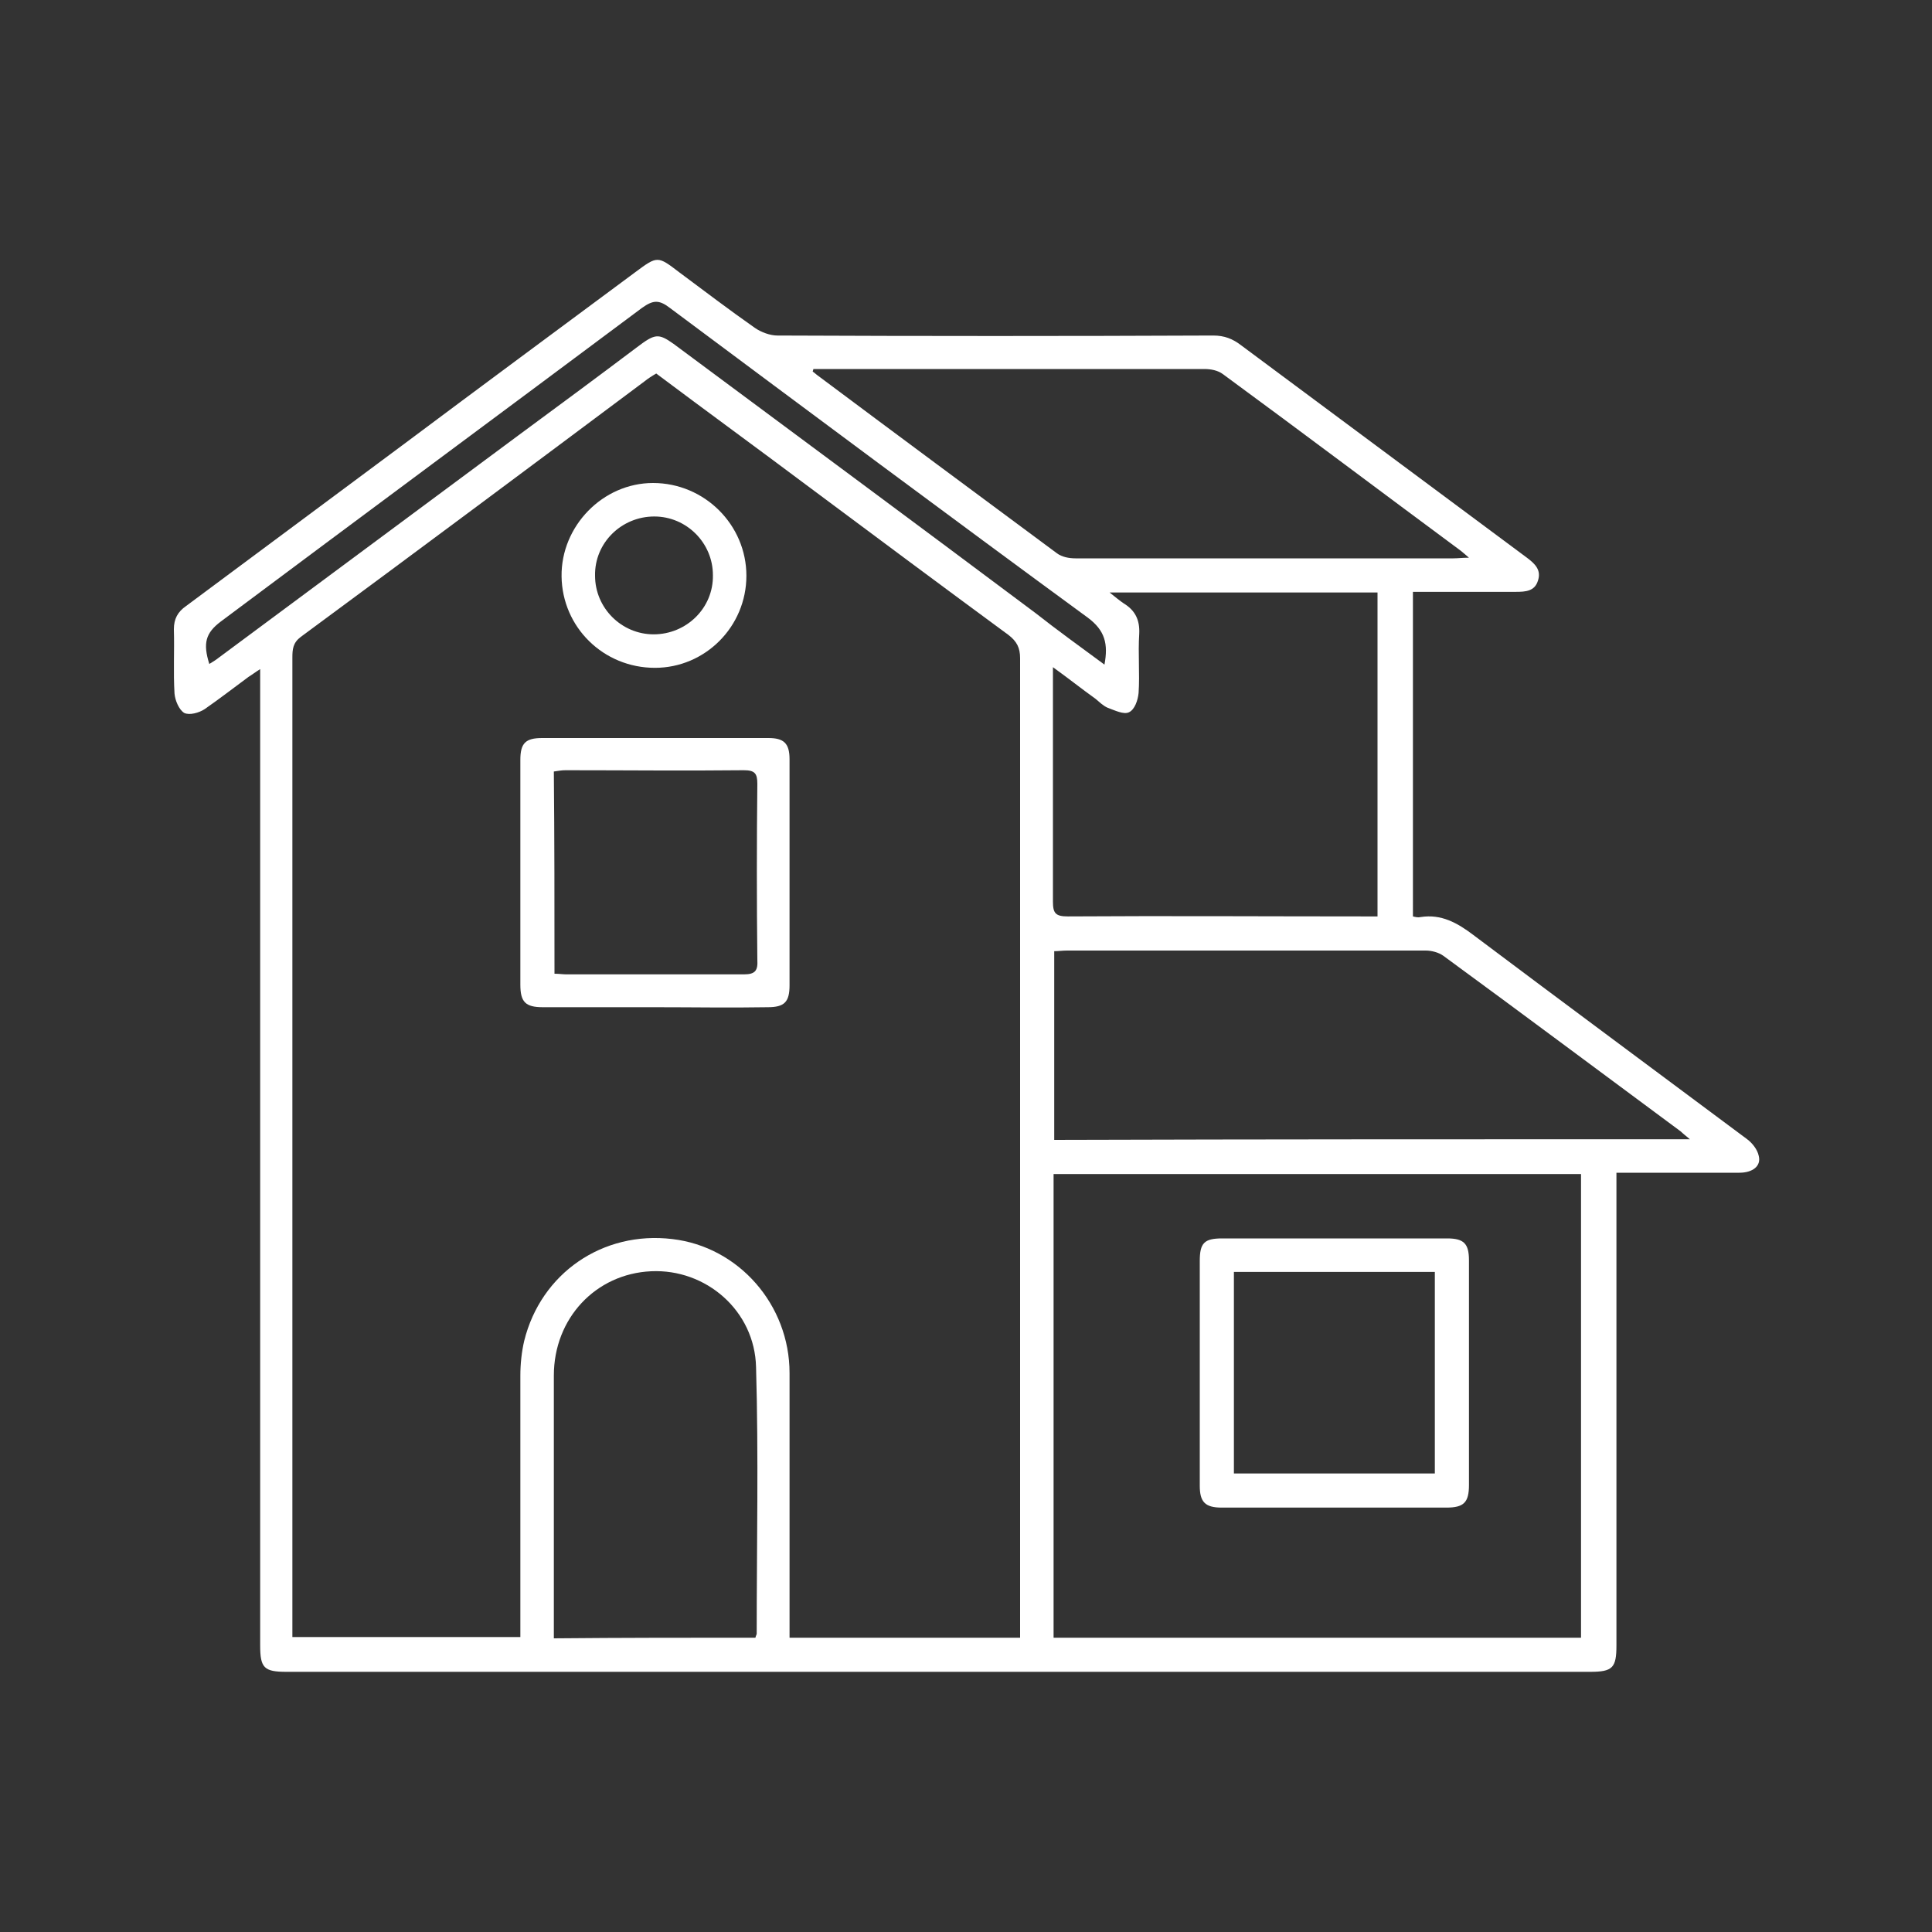
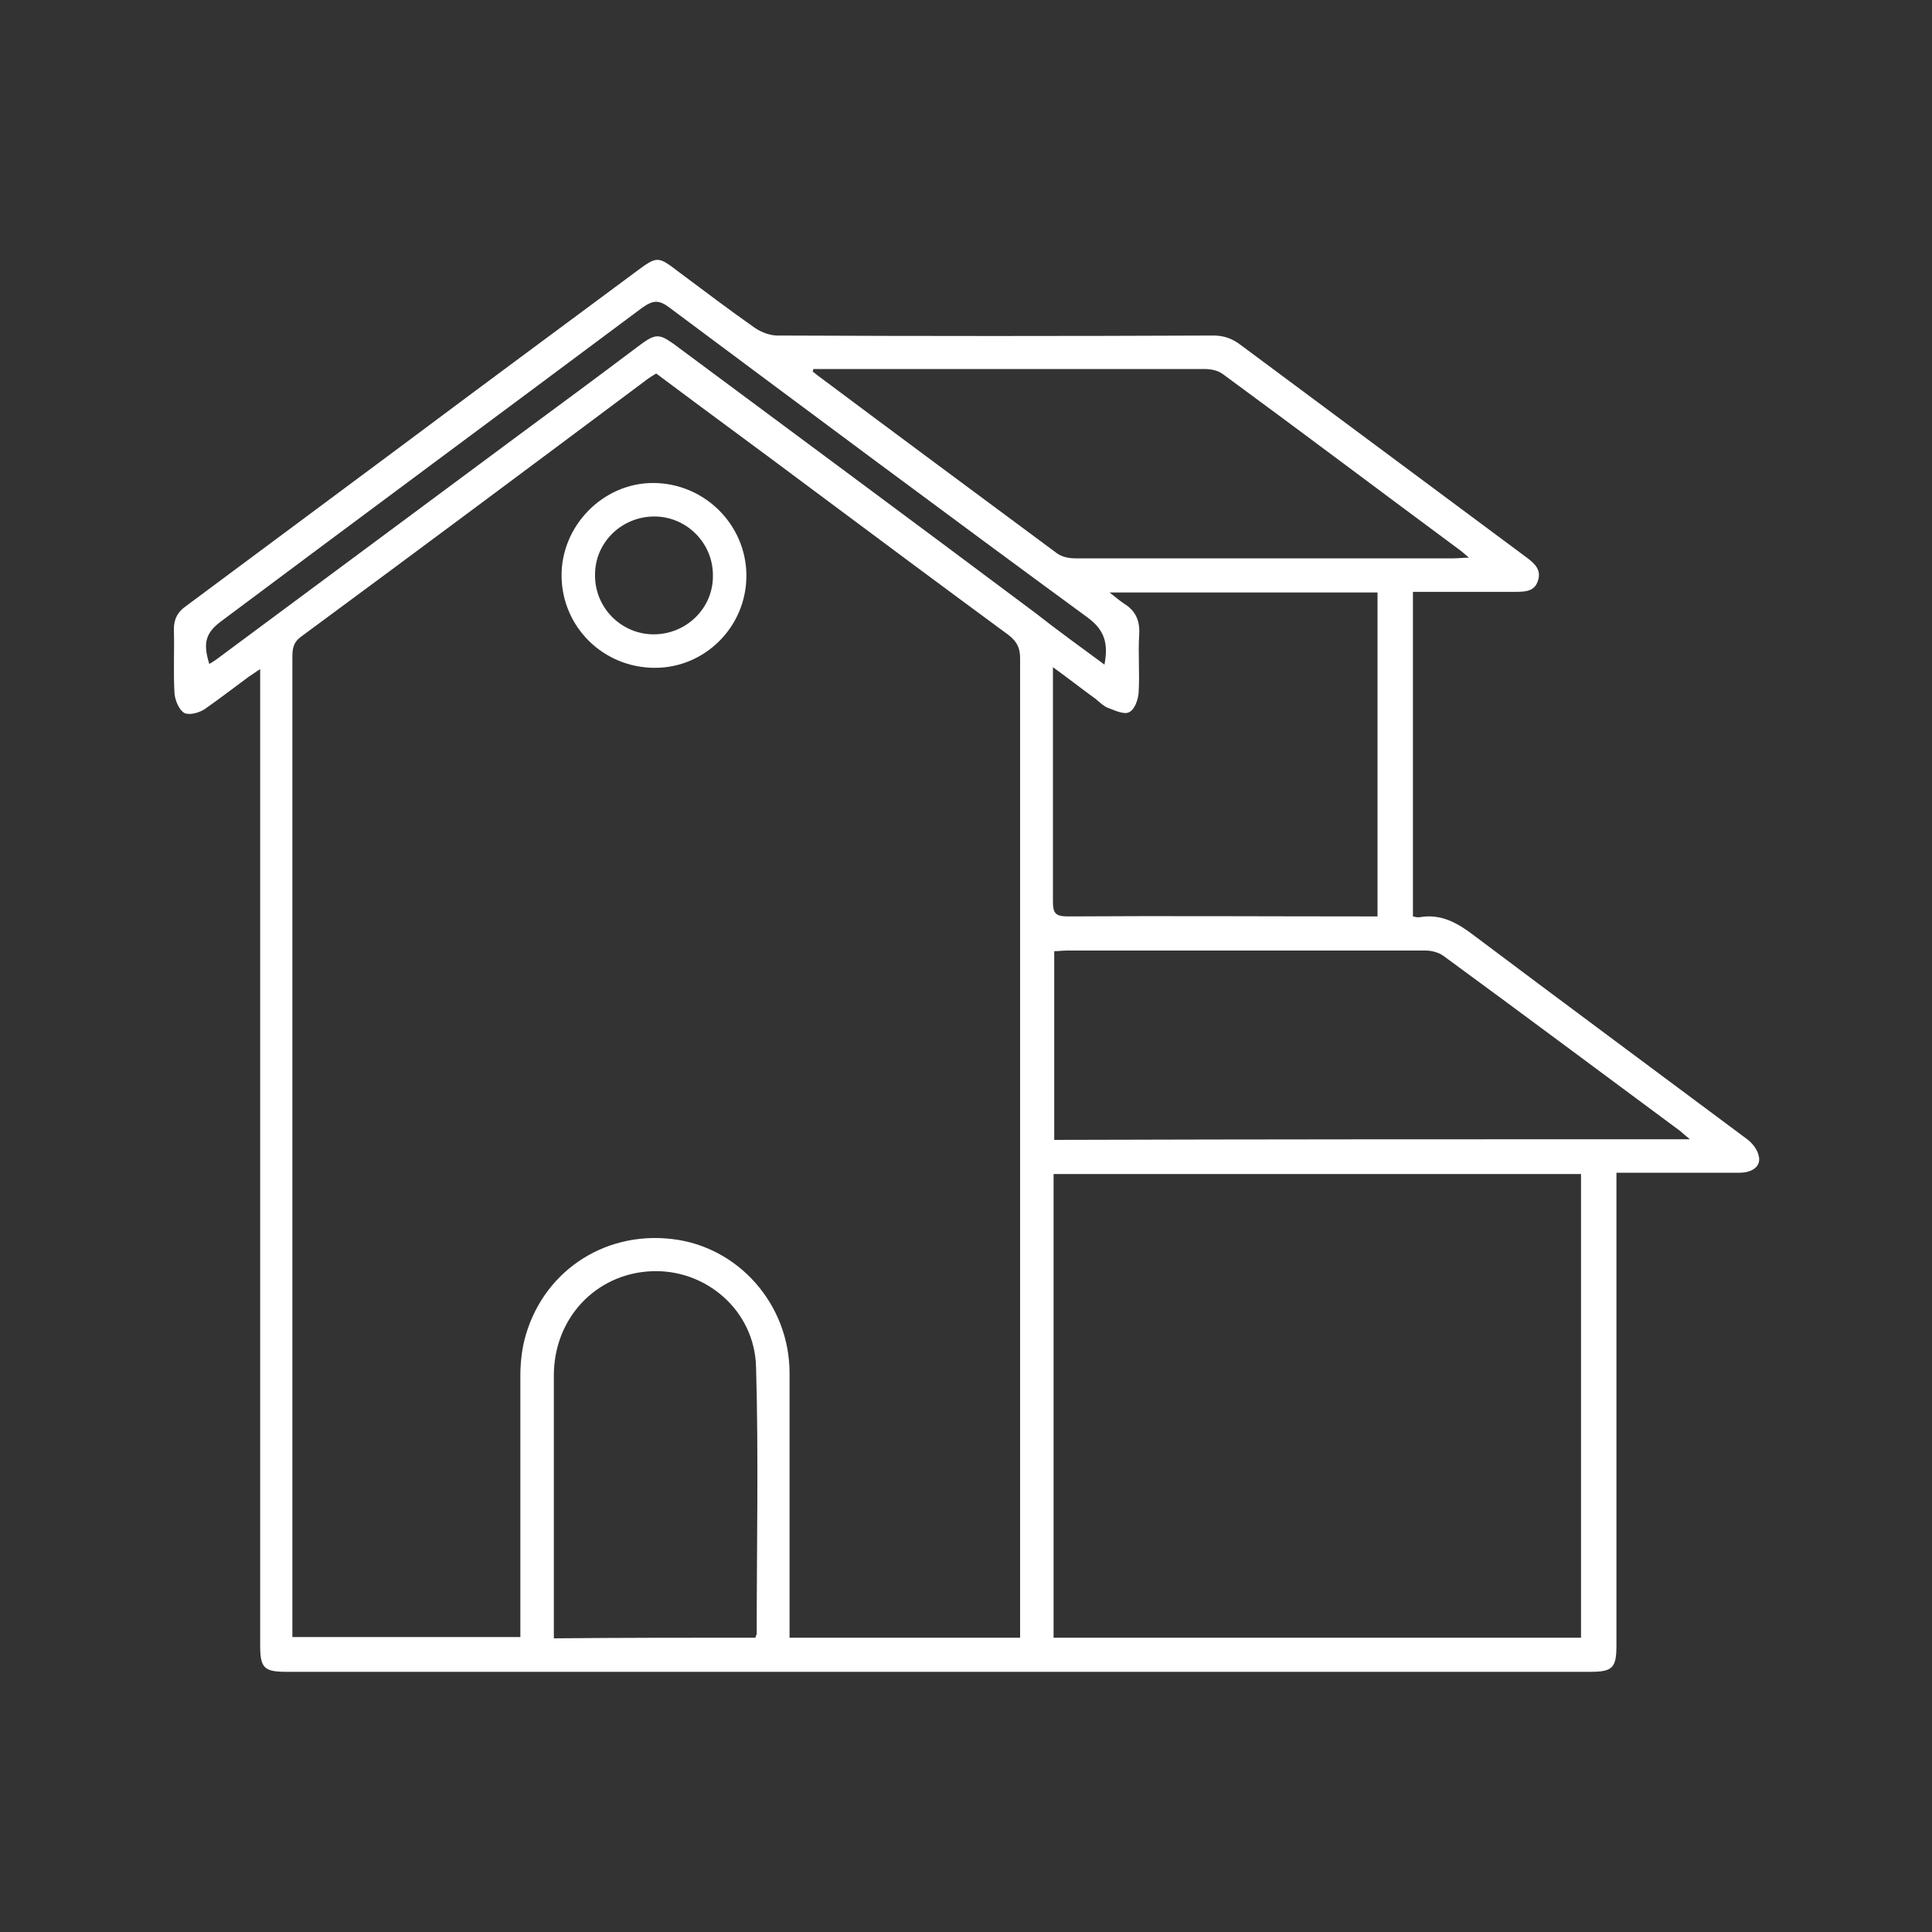
<svg xmlns="http://www.w3.org/2000/svg" version="1.1" id="Livello_1" x="0px" y="0px" viewBox="0 0 300 300" style="enable-background:new 0 0 300 300;" xml:space="preserve">
  <rect x="0" y="0" width="300" height="300" fill="#333333" stroke="none" />
  <style type="text/css">
	.st0{fill:#FFFFFF;}
</style>
  <g>
    <path class="st0" d="M219.4,142.3c0.4,0.1,0.8,0.2,1.2,0.1c3.2-0.5,5.7,0.9,8.2,2.8c14.1,10.6,28.3,21.1,42.5,31.7   c0.8,0.6,1.6,1.6,1.8,2.6c0.4,1.6-1,2.6-3,2.6c-5.6,0-11.1,0-16.7,0c-0.7,0-1.4,0-2.4,0c0,1.2,0,2.2,0,3.3c0,23.4,0,46.7,0,70.1   c0,3.5-0.6,4.1-4.1,4.1c-67.5,0-134.9,0-202.4,0c-3.5,0-4.1-0.6-4.1-4.1c0-49.6,0-99.2,0-148.8c0-0.8,0-1.6,0-2.8   c-0.8,0.5-1.3,0.9-1.8,1.2c-2.3,1.7-4.5,3.4-6.8,5c-0.9,0.6-2.4,1-3.2,0.6c-0.8-0.5-1.4-1.9-1.5-3c-0.2-3.3,0-6.7-0.1-10   c0-1.6,0.6-2.7,1.9-3.6c11.3-8.4,22.6-16.8,33.9-25.2c11.9-8.9,23.8-17.7,35.8-26.6c3.5-2.6,3.5-2.6,6.9,0   c3.9,2.9,7.7,5.8,11.7,8.6c1,0.7,2.4,1.2,3.5,1.2c22.6,0.1,45.1,0.1,67.7,0c1.7,0,3,0.5,4.3,1.5c14.8,11,29.6,22,44.4,33   c1.2,0.9,2.3,1.9,1.7,3.6c-0.5,1.6-1.9,1.7-3.4,1.7c-5.3,0-10.6,0-16,0C219.4,108.8,219.4,125.5,219.4,142.3z M158.4,254.3   c0-1,0-1.8,0-2.5c0-49.9,0-99.7,0-149.6c0-1.6-0.5-2.6-1.8-3.6c-10.2-7.5-20.4-15.1-30.6-22.7c-8-6-16.1-11.9-24.1-17.9   c-0.7,0.4-1.3,0.8-1.8,1.2C82.3,72.5,64.6,85.7,46.7,98.9c-1.2,0.9-1.3,1.9-1.3,3.2c0,50,0,100,0,150c0,0.7,0,1.4,0,2.1   c11.9,0,23.6,0,35.4,0c0-0.9,0-1.7,0-2.5c0-12.7,0-25.4,0-38.1c0-1.8,0.2-3.7,0.6-5.4c2.6-10.5,12.2-17.1,23-15.8   c10.3,1.2,18.2,10.2,18.2,20.8c0,13,0,25.9,0,38.9c0,0.7,0,1.4,0,2.2C134.6,254.3,146.4,254.3,158.4,254.3z M163.6,254.3   c27.4,0,54.7,0,81.9,0c0-24.1,0-48,0-72c-27.4,0-54.6,0-81.9,0C163.6,206.3,163.6,230.2,163.6,254.3z M213.9,92   c-13.8,0-27.4,0-41.6,0c1,0.8,1.6,1.3,2.2,1.7c1.8,1.1,2.5,2.6,2.4,4.7c-0.2,3.1,0.1,6.2-0.1,9.2c-0.1,1.1-0.6,2.6-1.5,3   c-0.8,0.4-2.2-0.3-3.3-0.7c-0.7-0.3-1.3-0.9-1.9-1.4c-2.1-1.5-4.1-3.1-6.6-4.9c0,1.2,0,1.8,0,2.4c0,11.3,0,22.6,0,34   c0,1.8,0.4,2.3,2.3,2.3c15.4-0.1,30.8,0,46.1,0c0.6,0,1.3,0,2,0C213.9,125.6,213.9,108.9,213.9,92z M262.4,176.9   c-0.7-0.6-1.1-0.9-1.4-1.2c-12.3-9.1-24.6-18.3-36.9-27.3c-0.7-0.5-1.8-0.8-2.7-0.8c-18.6,0-37.2,0-55.7,0c-0.7,0-1.4,0.1-2,0.1   c0,9.9,0,19.5,0,29.3C196.5,176.9,229.2,176.9,262.4,176.9z M126.3,57.3c0,0.1-0.1,0.3-0.1,0.4c0.3,0.2,0.6,0.5,0.9,0.7   c12.3,9.2,24.6,18.3,37,27.5c0.8,0.6,1.9,0.8,2.9,0.8c19.6,0,39.1,0,58.7,0c0.7,0,1.4-0.1,2.4-0.1c-0.6-0.5-0.9-0.8-1.3-1.1   c-12.3-9.1-24.5-18.3-36.9-27.4c-0.8-0.6-1.9-0.8-2.9-0.8c-19.4,0-38.7,0-58.1,0C128.1,57.3,127.2,57.3,126.3,57.3z M117.3,254.3   c0.1-0.4,0.2-0.5,0.2-0.6c0-13.8,0.3-27.6-0.1-41.4c-0.2-8.8-7.8-15.3-16.3-14.9c-8.6,0.4-15.1,7.3-15.1,16.2c0,12.6,0,25.3,0,37.9   c0,1,0,1.9,0,2.9C96.6,254.3,106.9,254.3,117.3,254.3z M171.5,103.2c0.6-3.2,0.1-5.3-2.6-7.3c-21.7-15.9-43.3-32-64.9-48.1   c-1.7-1.3-2.6-1.2-4.3,0C78,64,56.1,80.2,34.3,96.5c-2.4,1.8-2.8,3.4-1.8,6.6c0.5-0.3,1-0.6,1.5-1c15.5-11.5,31-23,46.5-34.5   c6.1-4.5,12.2-9,18.3-13.6c2.9-2.2,3.4-2.3,5.8-0.6c18.7,13.9,37.5,27.8,56.2,41.8C164.1,97.8,167.7,100.4,171.5,103.2z" />
-     <path class="st0" d="M101.8,156.4c-5.8,0-11.6,0-17.5,0c-2.7,0-3.5-0.8-3.5-3.5c0-11.6,0-23.3,0-34.9c0-2.6,0.8-3.4,3.4-3.4   c11.7,0,23.4,0,35.1,0c2.4,0,3.3,0.8,3.3,3.3c0,11.7,0,23.4,0,35.1c0,2.6-0.8,3.4-3.4,3.4C113.4,156.5,107.6,156.4,101.8,156.4z    M86.1,151.2c0.7,0,1.3,0.1,1.9,0.1c9.2,0,18.3,0,27.5,0c1.8,0,2.2-0.6,2.1-2.3c-0.1-9.1-0.1-18.2,0-27.3c0-1.6-0.4-2.1-2.1-2.1   c-9.2,0.1-18.4,0-27.7,0c-0.6,0-1.1,0.1-1.8,0.2C86.1,130.4,86.1,140.7,86.1,151.2z" />
    <path class="st0" d="M101.7,103.7c-8,0-14.4-6.3-14.5-14.2C87.1,81.7,93.6,75,101.4,75c8,0,14.5,6.5,14.5,14.4   C115.9,97.3,109.5,103.7,101.7,103.7z M101.5,98.5c5.1,0,9.3-4.1,9.2-9.2c0-5-4.1-9.1-9.1-9.1c-5.1,0-9.3,4.1-9.2,9.2   C92.4,94.4,96.5,98.5,101.5,98.5z" />
-     <path class="st0" d="M207.2,192.3c5.8,0,11.6,0,17.5,0c2.6,0,3.4,0.8,3.4,3.4c0,11.6,0,23.3,0,34.9c0,2.7-0.8,3.5-3.5,3.5   c-11.6,0-23.3,0-34.9,0c-2.6,0-3.4-0.9-3.4-3.4c0-11.6,0-23.3,0-34.9c0-2.8,0.7-3.5,3.5-3.5C195.6,192.3,201.4,192.3,207.2,192.3z    M222.8,228.8c0-10.6,0-20.9,0-31.3c-10.5,0-20.9,0-31.2,0c0,10.5,0,20.9,0,31.3C202.1,228.8,212.4,228.8,222.8,228.8z" />
  </g>
</svg>